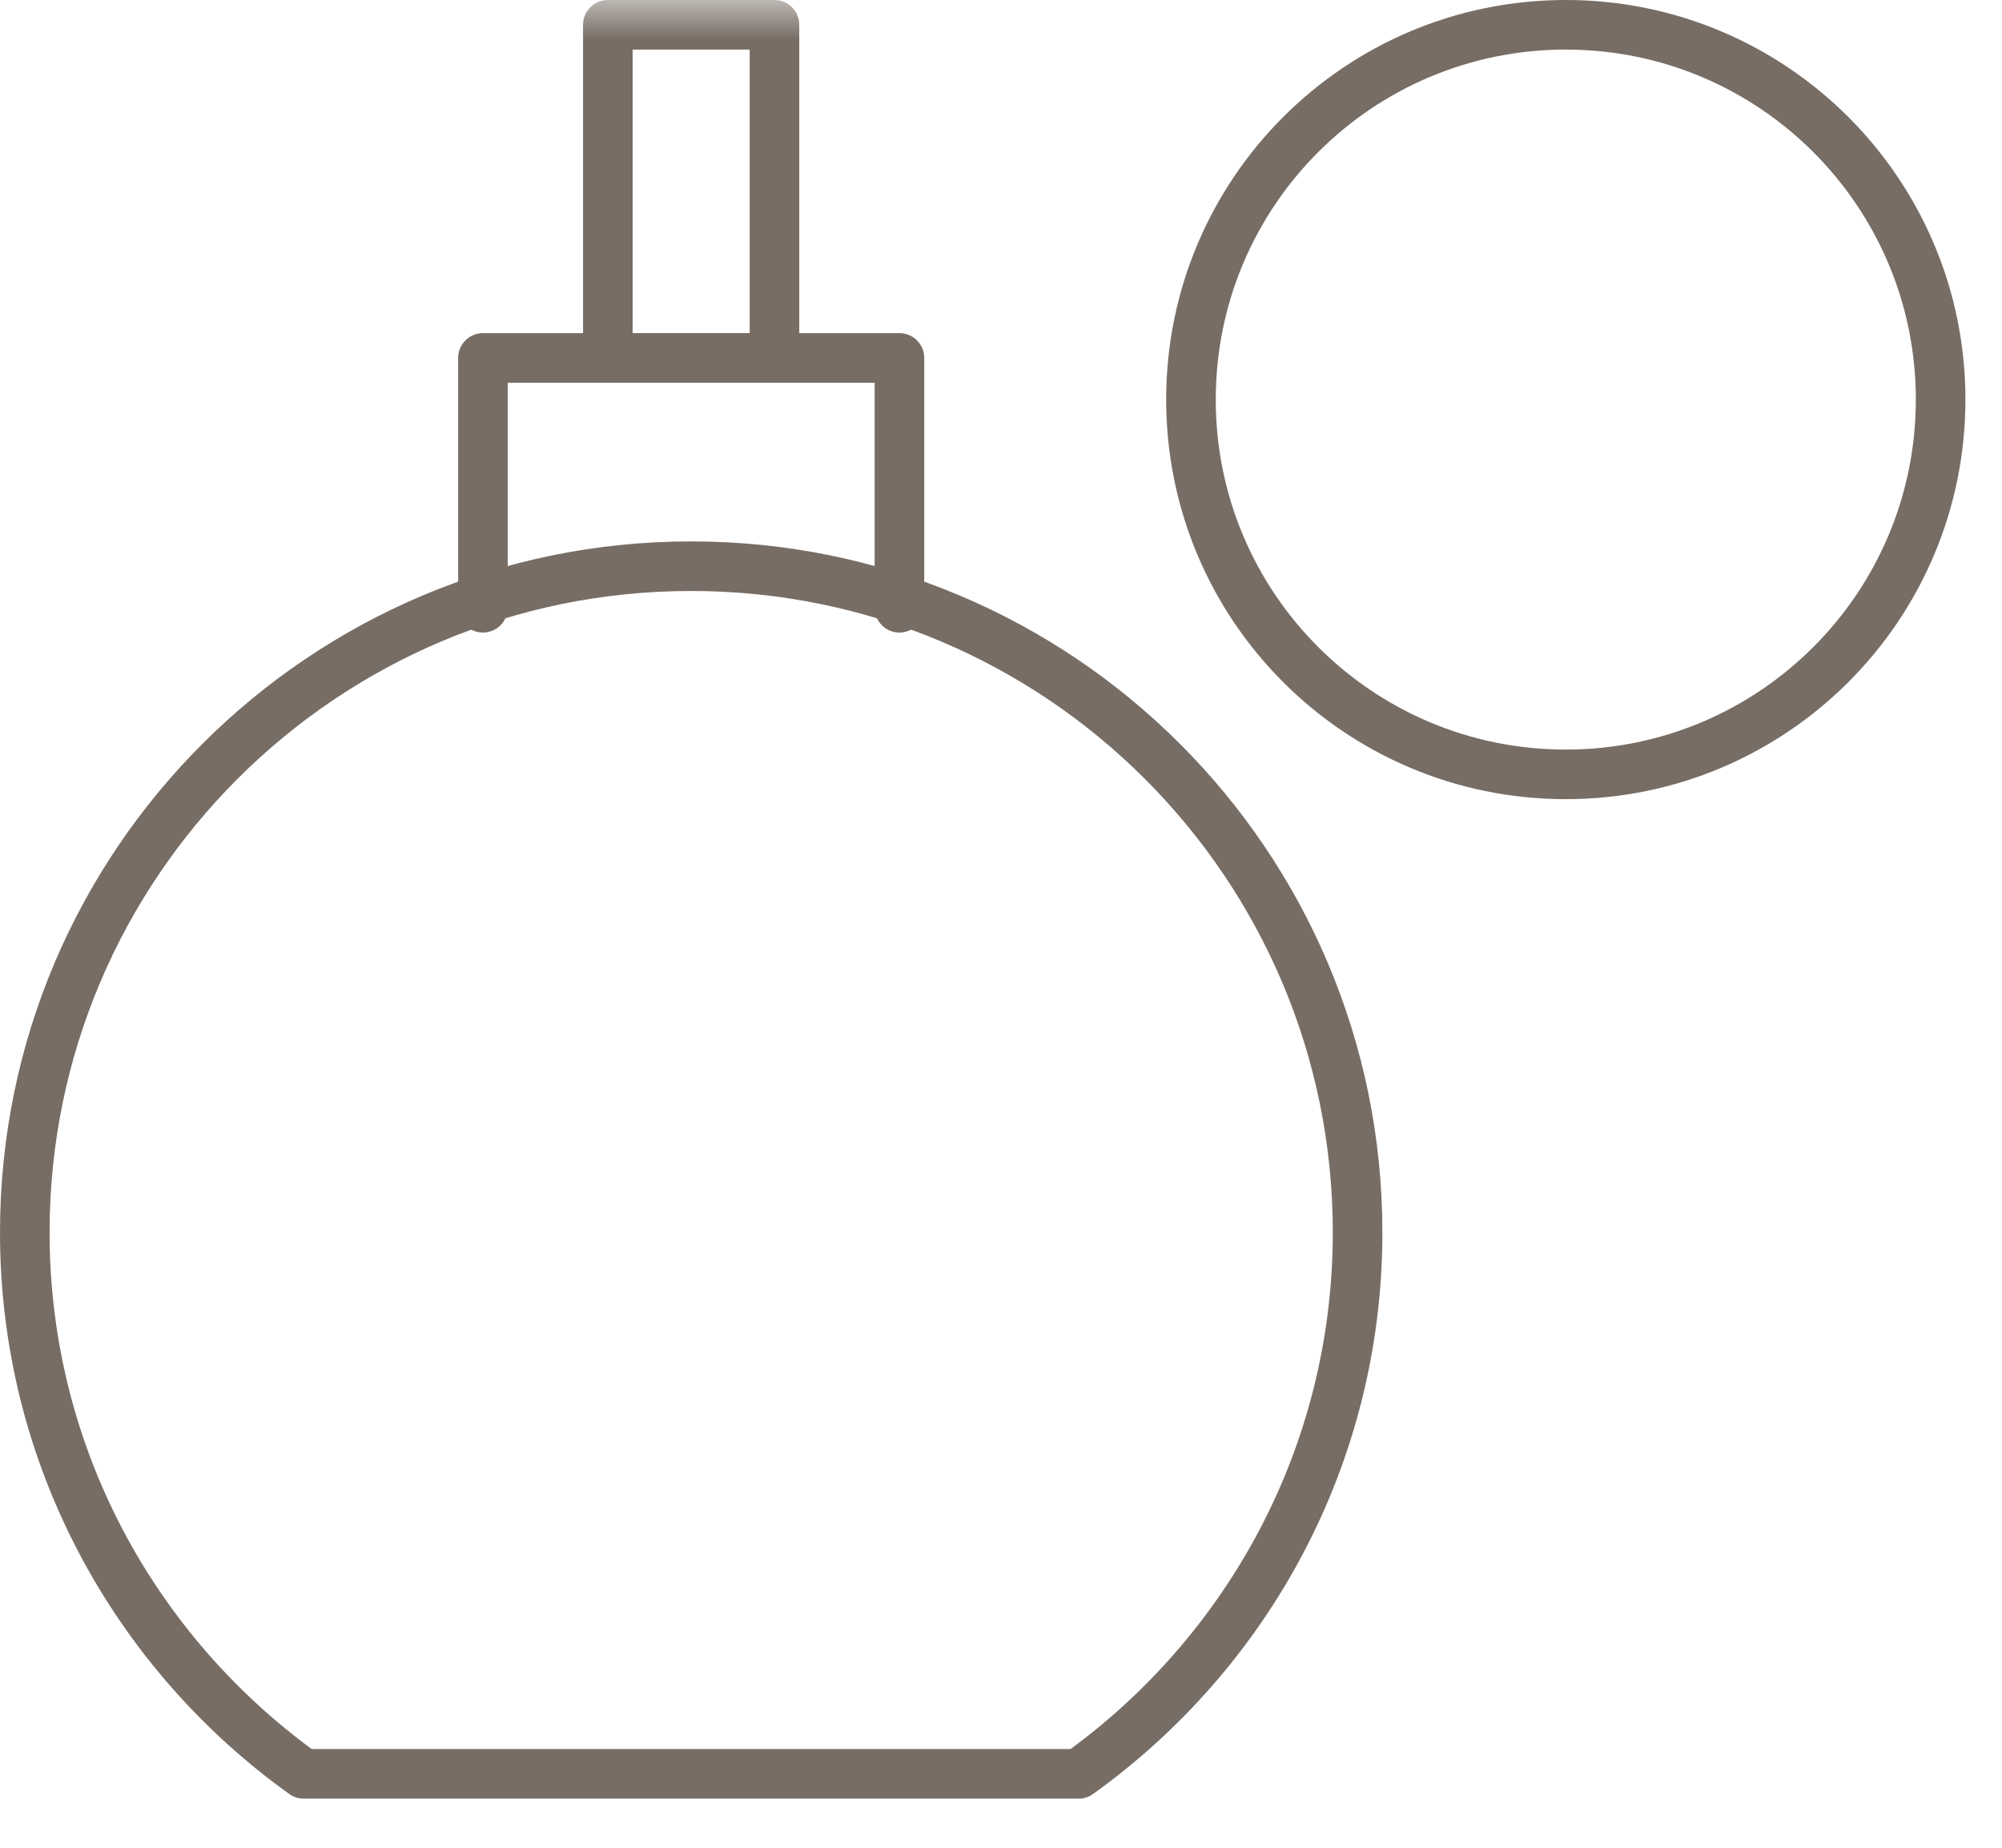
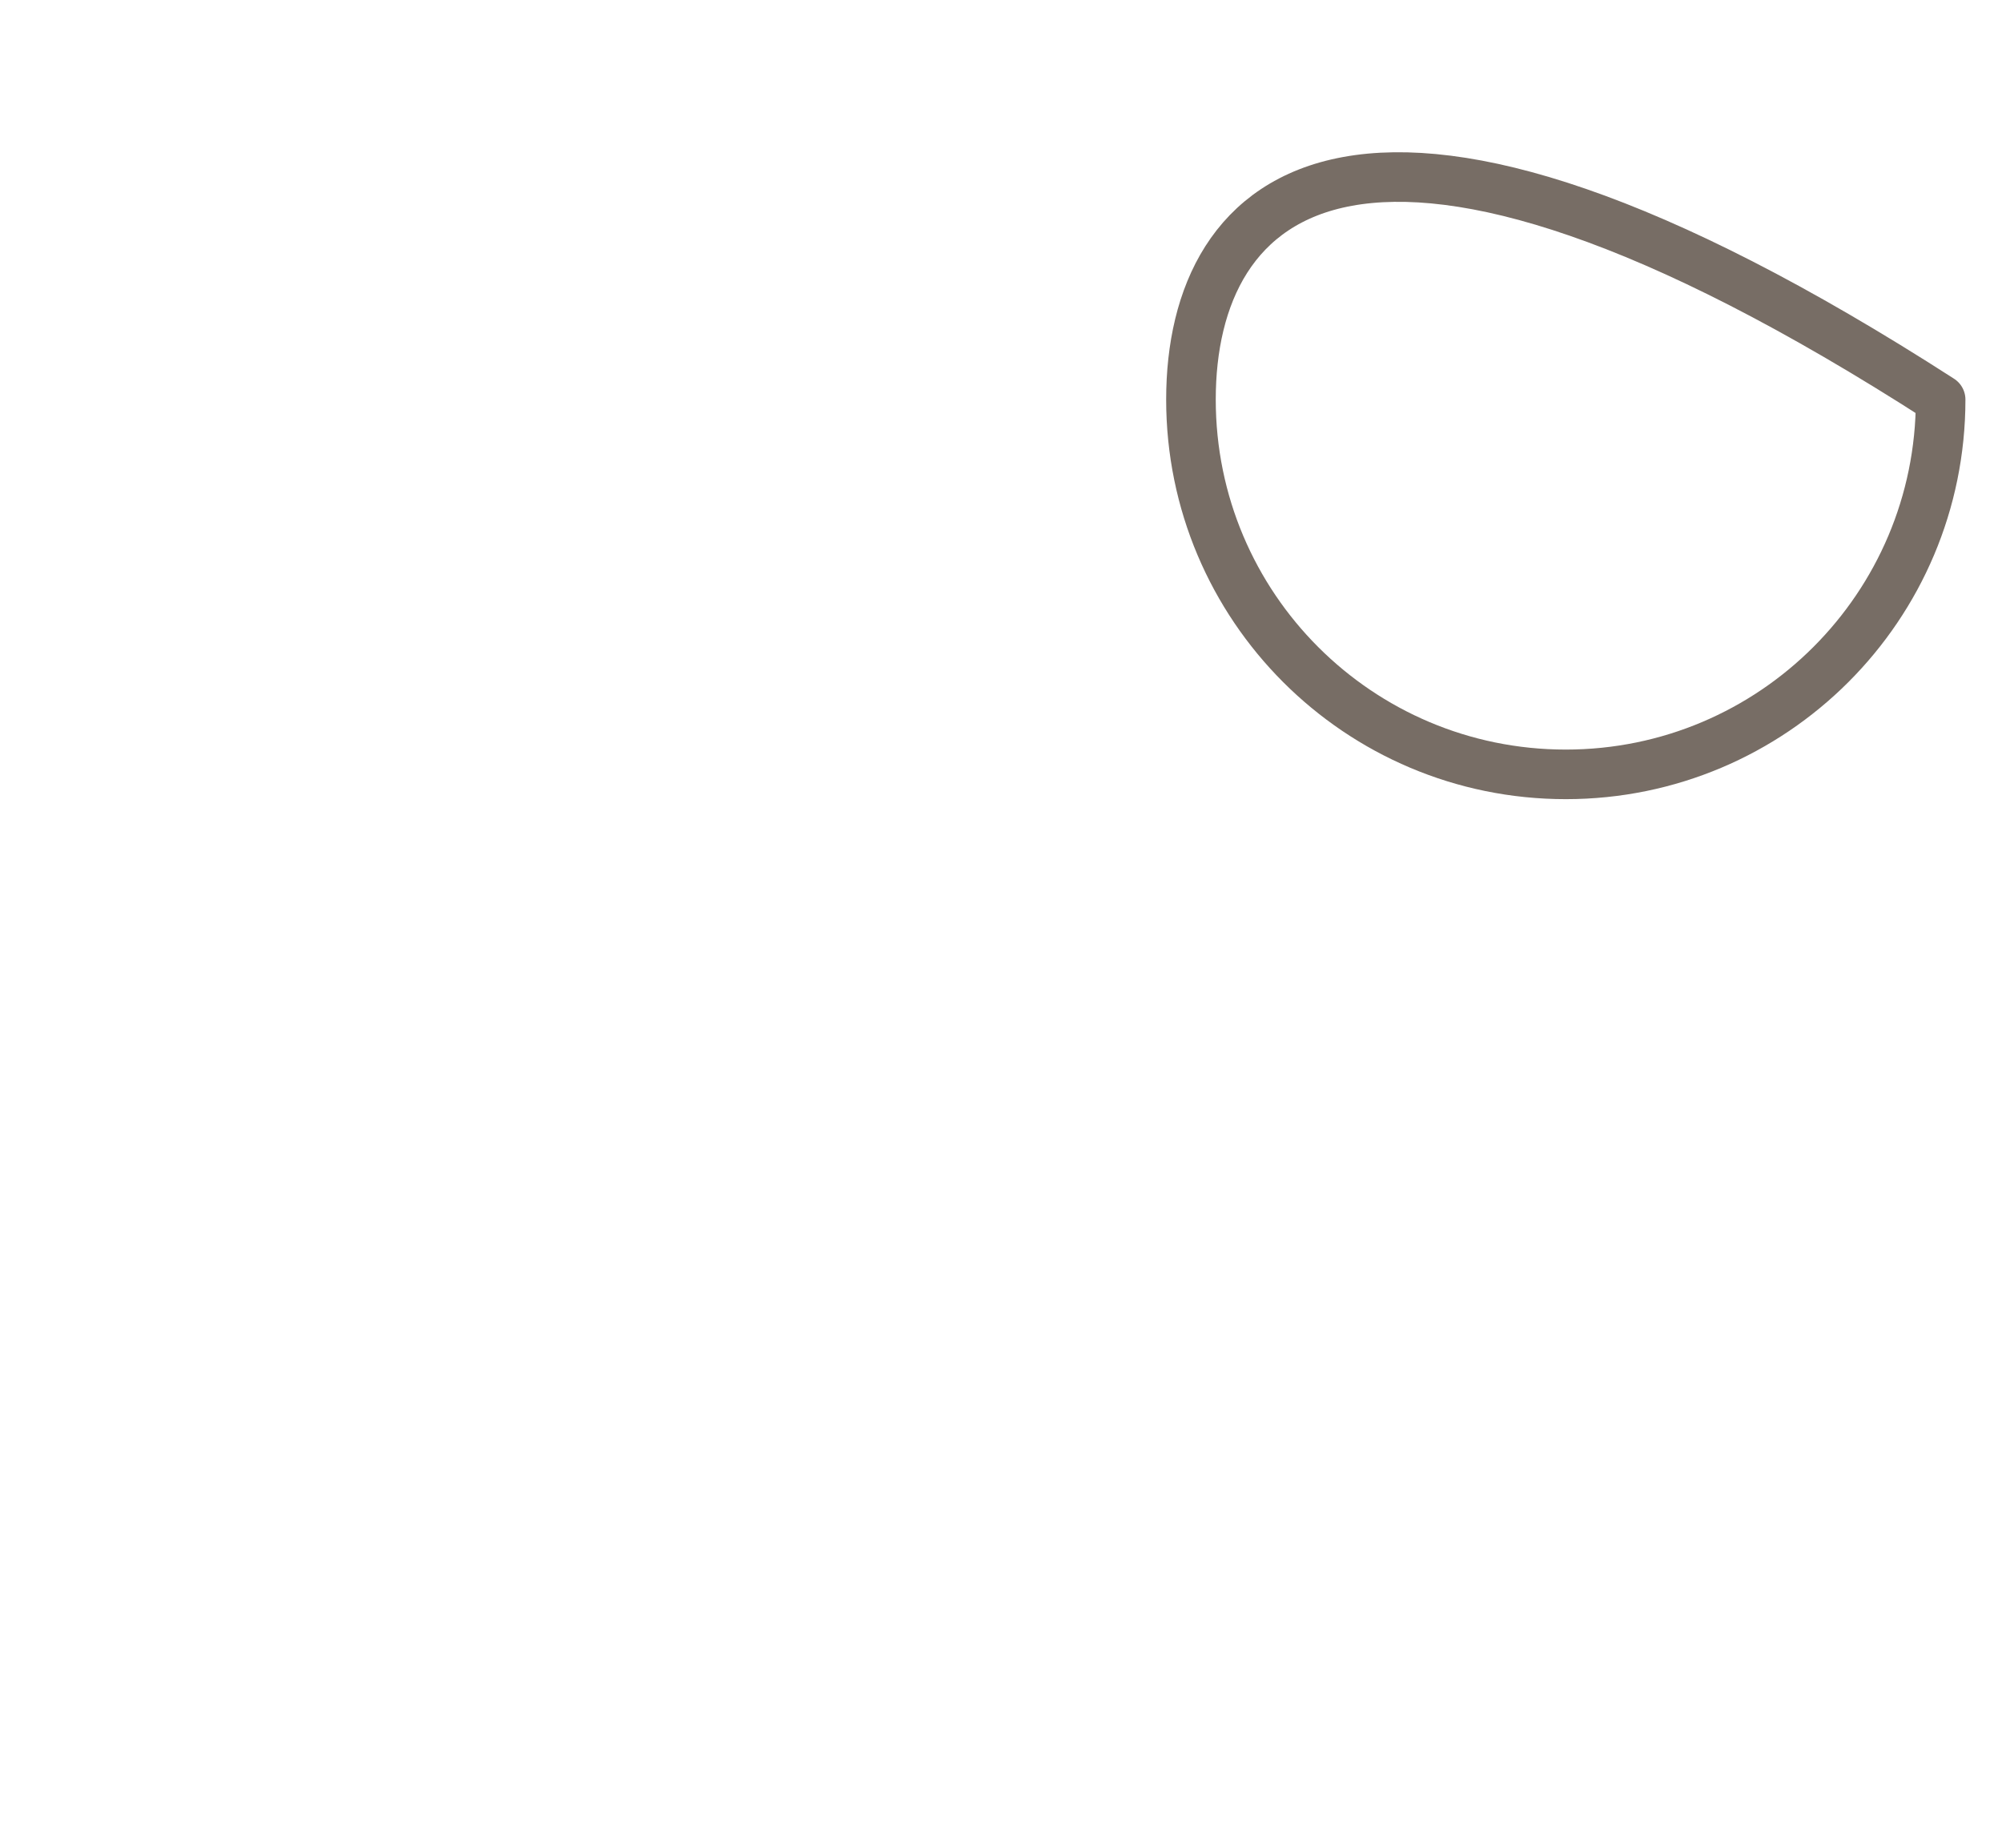
<svg xmlns="http://www.w3.org/2000/svg" xmlns:xlink="http://www.w3.org/1999/xlink" width="26px" height="24px" viewBox="0 0 26 24" version="1.1">
  <title>Group 9</title>
  <defs>
    <polygon id="path-1" points="0 23.362 25.525 23.362 25.525 0 0 0" />
  </defs>
  <g id="FINAL" stroke="none" stroke-width="1" fill="none" fill-rule="evenodd">
    <g id="06-Floor-plans" transform="translate(-1112, -1377)">
      <g id="Group-4-Copy-5" transform="translate(1070, 1369)">
        <g id="Group-9" transform="translate(42, 8)">
-           <path d="M25.203,5.19 C25.203,2.501 23.023,0.322 20.335,0.322 C17.645,0.322 15.467,2.501 15.467,5.19 C15.467,7.879 17.645,10.058 20.335,10.058 C23.023,10.058 25.203,7.879 25.203,5.19 Z" id="Stroke-1" stroke="#776D65" stroke-width="0.644" stroke-linecap="round" stroke-linejoin="round" />
-           <path d="M3.944,23.04 L14.008,23.04 C16.198,21.47 17.631,18.909 17.631,16.008 C17.631,11.229 13.756,7.354 8.976,7.354 C4.197,7.354 0.322,11.229 0.322,16.008 C0.322,18.909 1.754,21.47 3.944,23.04 Z" id="Stroke-3" stroke="#776D65" stroke-width="0.644" stroke-linecap="round" stroke-linejoin="round" />
-           <polyline id="Stroke-5" stroke="#776D65" stroke-width="0.644" stroke-linecap="round" stroke-linejoin="round" points="11.681 7.894 11.681 4.649 6.272 4.649 6.272 7.894" />
+           <path d="M25.203,5.19 C17.645,0.322 15.467,2.501 15.467,5.19 C15.467,7.879 17.645,10.058 20.335,10.058 C23.023,10.058 25.203,7.879 25.203,5.19 Z" id="Stroke-1" stroke="#776D65" stroke-width="0.644" stroke-linecap="round" stroke-linejoin="round" />
          <mask id="mask-2" fill="white">
            <use xlink:href="#path-1" />
          </mask>
          <g id="Clip-8" />
-           <polygon id="Stroke-7" stroke="#776D65" stroke-width="0.644" stroke-linecap="round" stroke-linejoin="round" mask="url(#mask-2)" points="7.894 4.649 10.058 4.649 10.058 0.322 7.894 0.322" />
        </g>
      </g>
    </g>
  </g>
</svg>